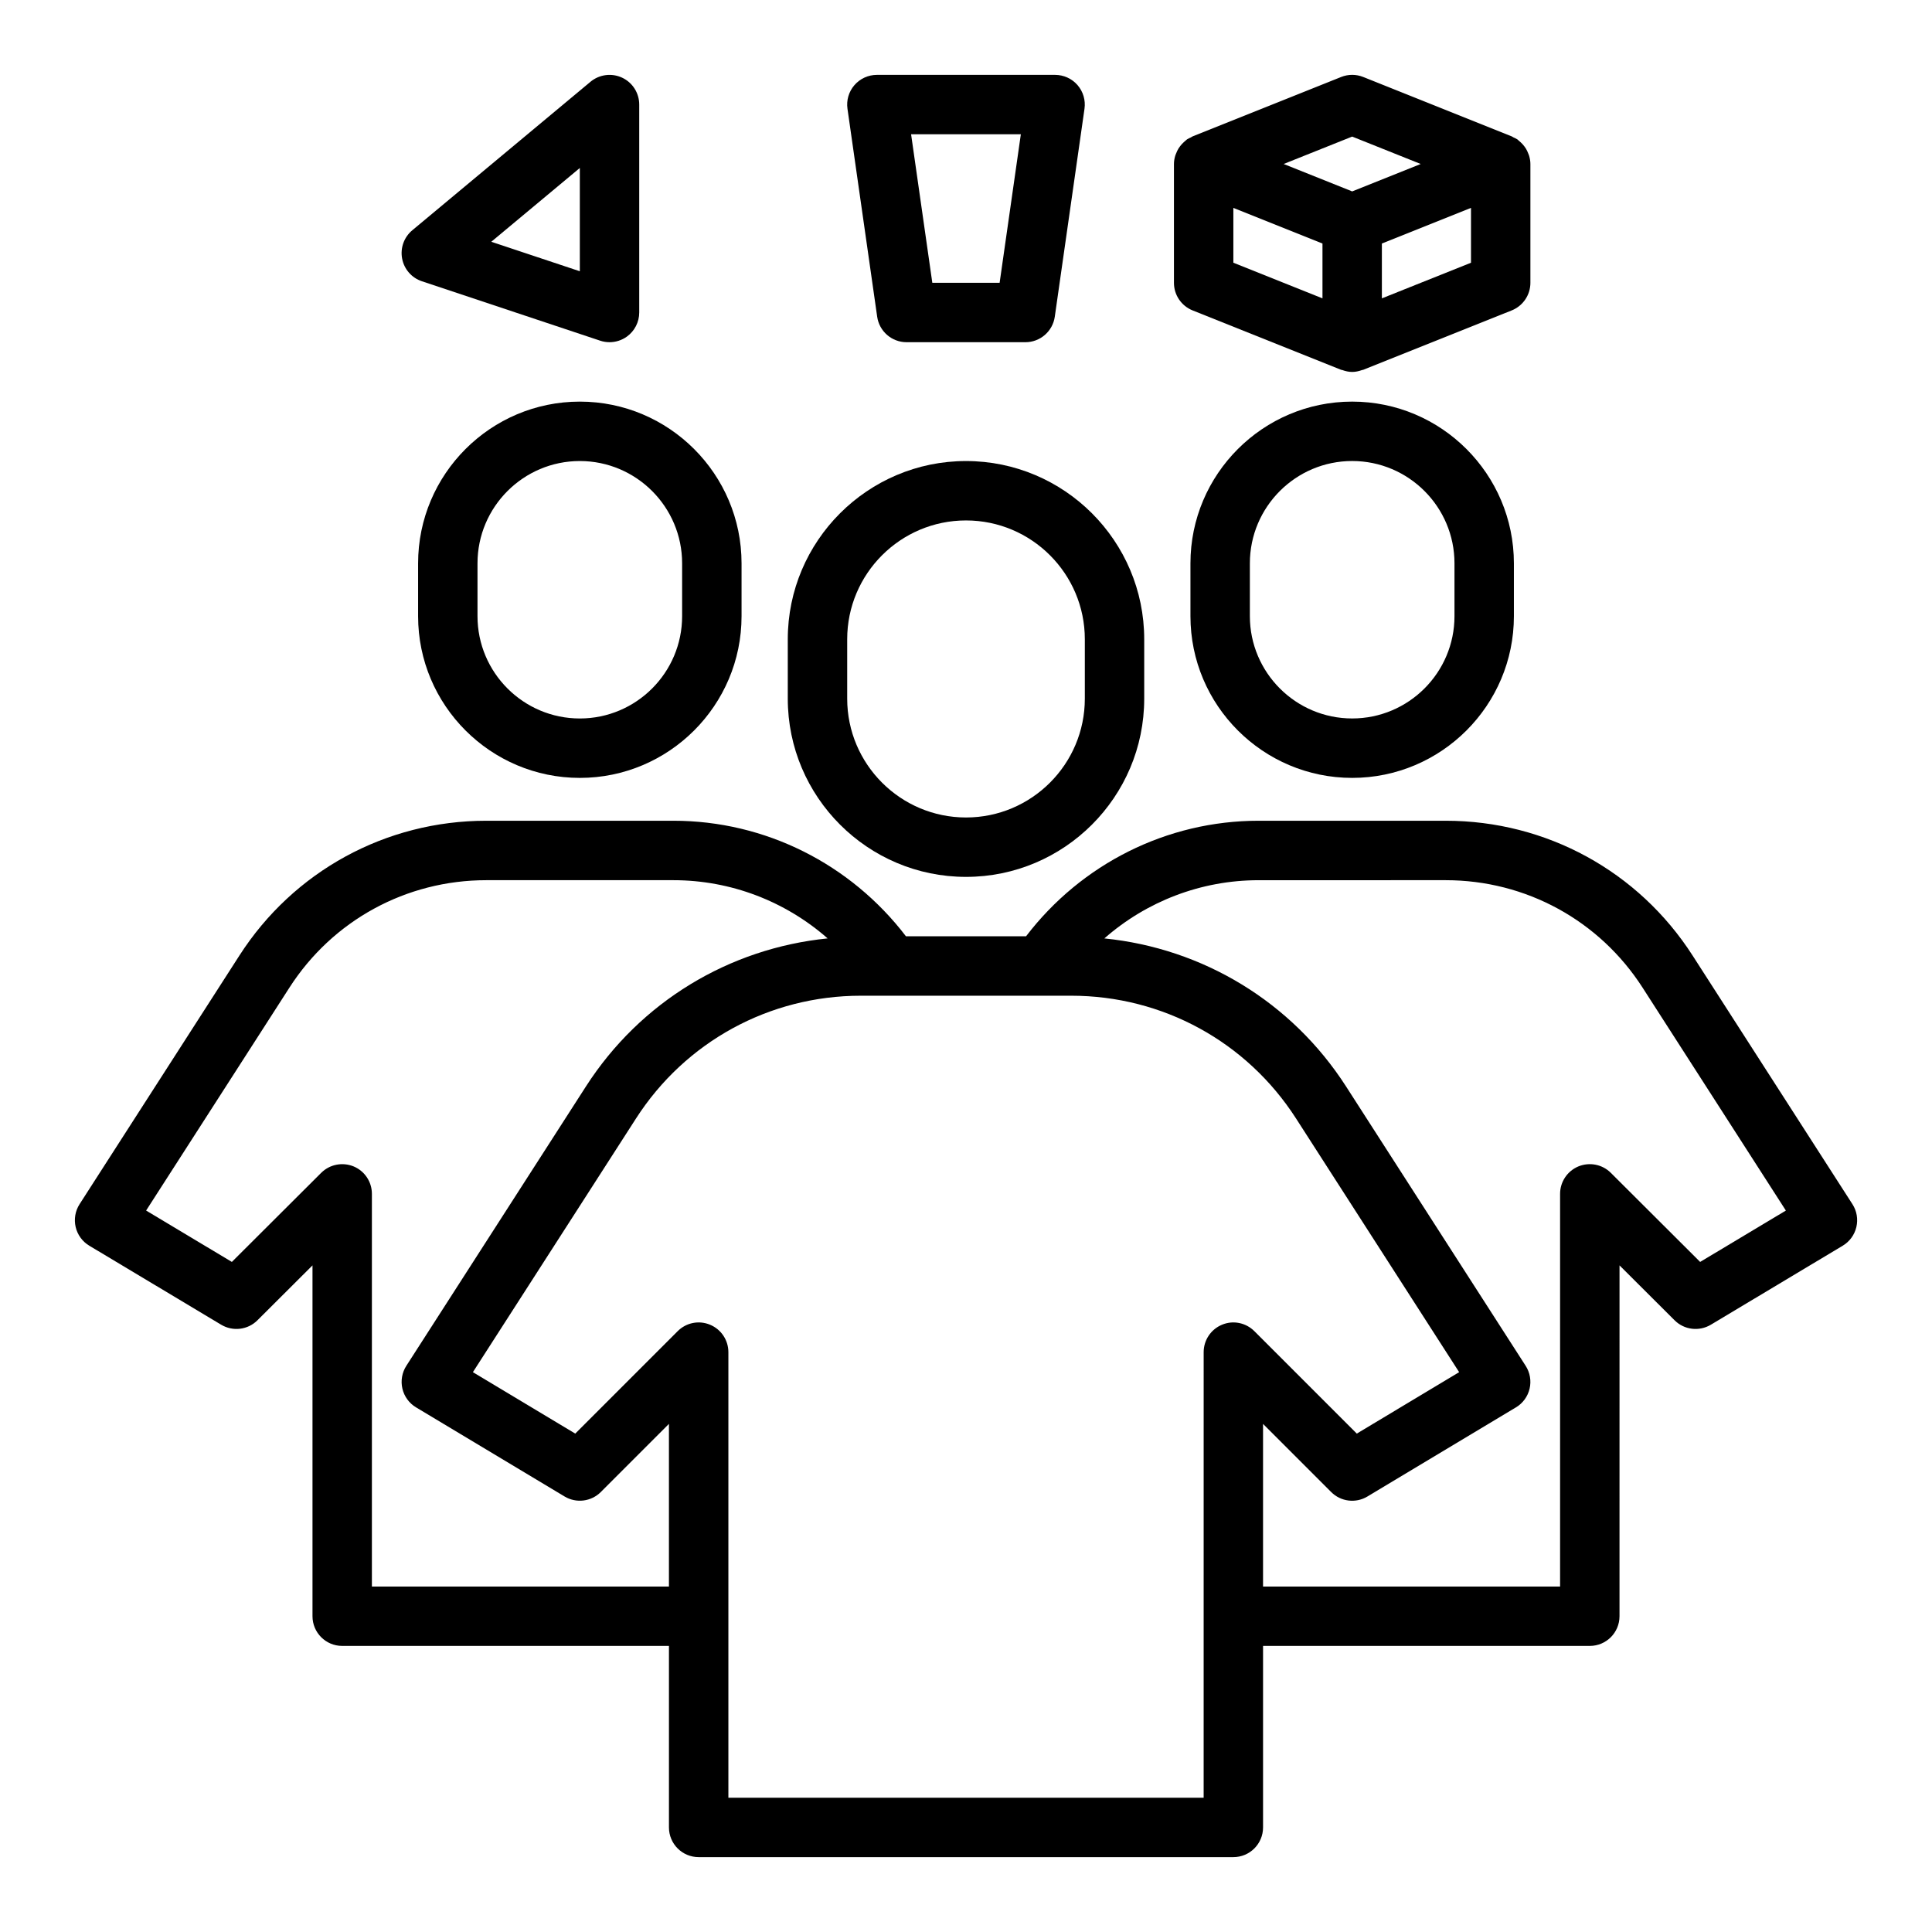
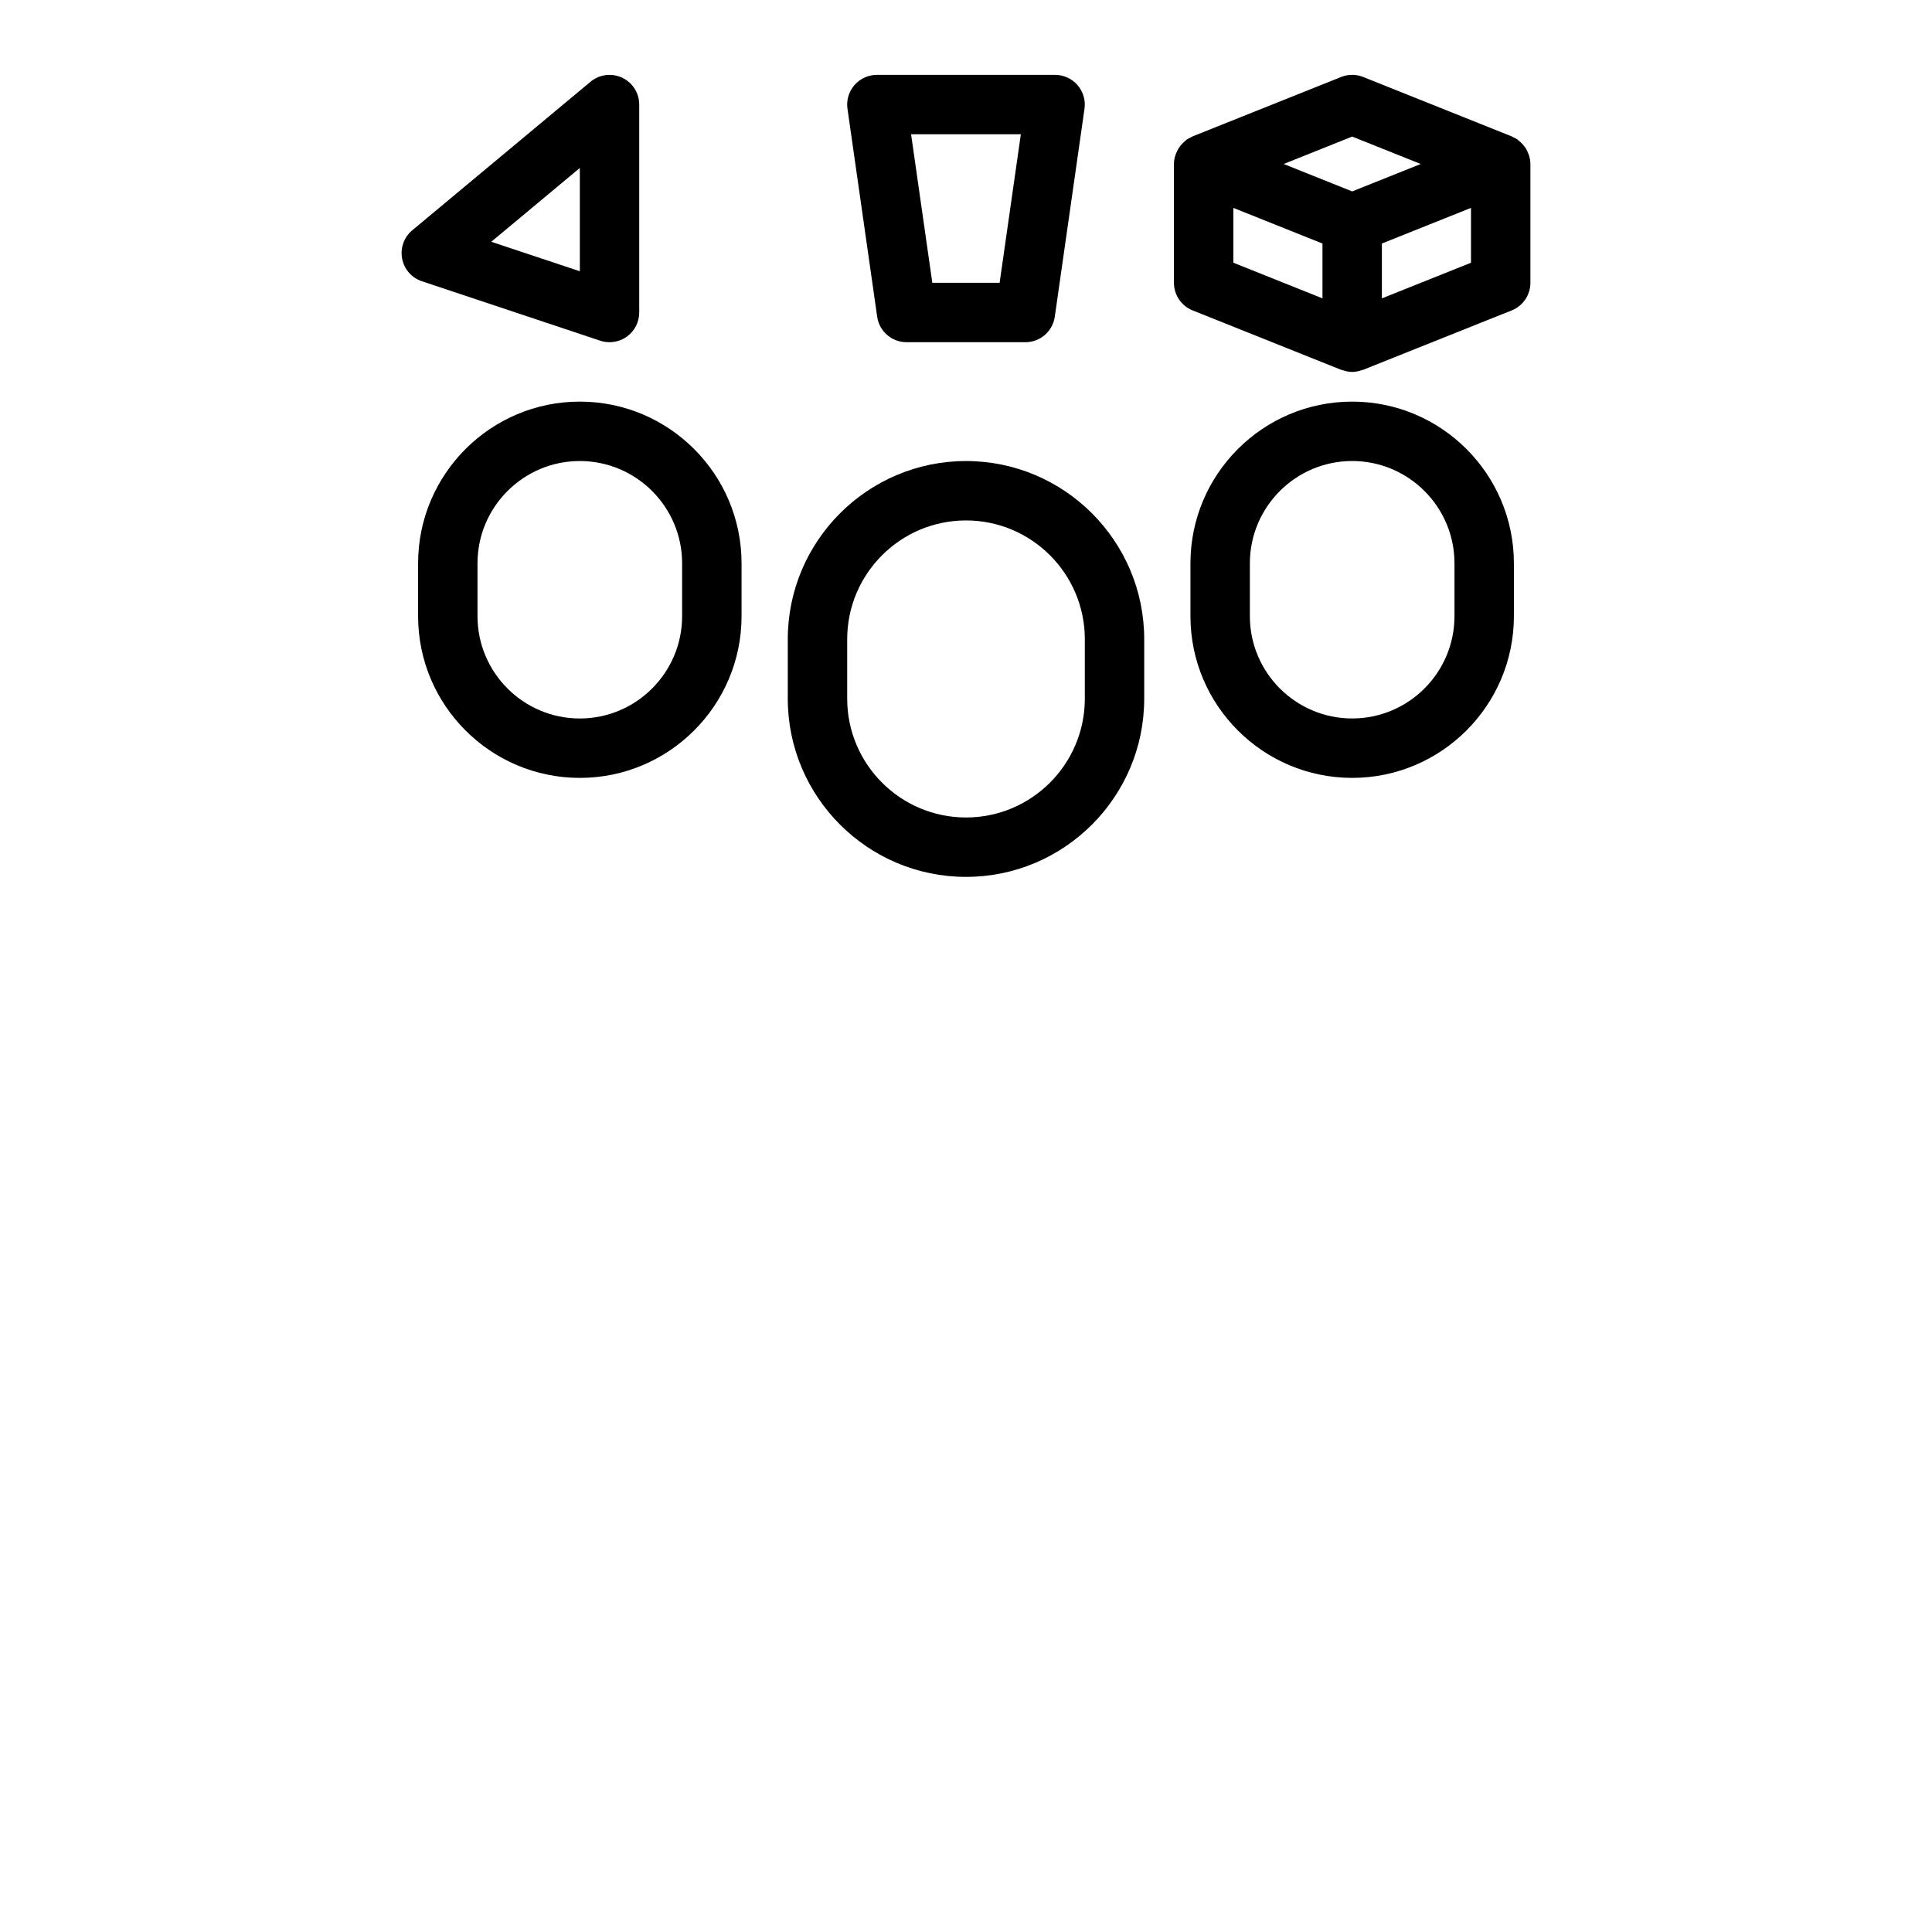
<svg xmlns="http://www.w3.org/2000/svg" fill="#000000" width="800px" height="800px" version="1.1" viewBox="144 144 512 512">
  <g>
    <path d="m352.77 313.41v15.742c0 26.047 21.188 47.23 47.23 47.23 26.047 0 47.23-21.188 47.23-47.23v-15.742c0-26.047-21.188-47.23-47.23-47.23-26.043 0-47.23 21.188-47.23 47.23zm15.746 0c0-17.367 14.125-31.488 31.488-31.488s31.488 14.121 31.488 31.488v15.742c0 17.367-14.125 31.488-31.488 31.488s-31.488-14.121-31.488-31.488z" />
    <path d="m297.66 350.15c23.633 0 42.859-19.227 42.859-42.859v-14c0-23.633-19.227-42.859-42.859-42.859-23.633 0-42.859 19.227-42.859 42.859v14c0 23.633 19.227 42.859 42.859 42.859zm-27.117-56.859c0-14.953 12.16-27.113 27.113-27.113s27.113 12.16 27.113 27.113v14c0 14.953-12.16 27.113-27.113 27.113s-27.113-12.16-27.113-27.113z" />
-     <path d="m164.05 469.17c0.484 2.074 1.793 3.867 3.617 4.957l34.953 20.941c3.098 1.852 7.055 1.367 9.605-1.176l14.59-14.551v92.973c0 4.352 3.523 7.871 7.871 7.871h86.594v48.102c0 4.352 3.523 7.871 7.871 7.871h141.7c4.348 0 7.871-3.519 7.871-7.871v-48.102h86.594c4.348 0 7.871-3.519 7.871-7.871l0.004-92.973 14.594 14.551c2.551 2.543 6.5 3.027 9.605 1.176l34.953-20.941c1.824-1.09 3.133-2.883 3.617-4.957s0.113-4.258-1.043-6.051l-42.348-65.875c-14.359-22.379-38.82-35.738-65.434-35.738h-49.594c-24.305 0-46.961 11.434-61.625 30.621h-31.828c-14.668-19.188-37.324-30.621-61.625-30.621h-49.594c-26.609 0-51.07 13.359-65.43 35.73l-42.352 65.883c-1.148 1.793-1.52 3.977-1.035 6.051zm298.93 151.25h-125.95v-118.08c0-3.184-1.918-6.059-4.859-7.273-2.953-1.238-6.328-0.547-8.578 1.707l-27.141 27.145-27.129-16.281 43.219-67.219c13.094-20.379 35.375-32.543 59.594-32.543h55.742c24.219 0 46.496 12.16 59.594 32.543l43.219 67.219-27.129 16.281-27.141-27.145c-2.262-2.254-5.633-2.945-8.578-1.707-2.941 1.215-4.859 4.09-4.859 7.273zm64.156-243.16c21.227 0 40.727 10.656 52.184 28.504l37.957 59.047-22.719 13.613-23.68-23.617c-2.258-2.246-5.633-2.898-8.574-1.699-2.949 1.227-4.863 4.094-4.863 7.277v104.07h-78.719v-43.105l18.051 18.051c2.551 2.566 6.519 3.051 9.617 1.184l39.359-23.617c1.824-1.09 3.129-2.883 3.613-4.957s0.109-4.258-1.043-6.051l-47.609-74.055c-14.406-22.402-37.914-36.578-64.039-39.215 11.176-9.82 25.637-15.426 40.871-15.426zm-306.45 28.496c11.449-17.844 30.953-28.496 52.18-28.496h49.594c15.234 0 29.691 5.606 40.871 15.426-26.125 2.637-49.637 16.812-64.039 39.215l-47.609 74.055c-1.148 1.793-1.527 3.973-1.043 6.051 0.484 2.074 1.789 3.867 3.613 4.957l39.359 23.617c3.109 1.867 7.07 1.367 9.617-1.184l18.047-18.051v43.105h-78.719v-104.07c0-3.184-1.914-6.051-4.856-7.273-2.926-1.191-6.312-0.547-8.574 1.699l-23.68 23.617-22.723-13.617z" />
-     <path d="m502.34 250.43c-23.633 0-42.859 19.227-42.859 42.859v14c0 23.633 19.227 42.859 42.859 42.859 23.633 0 42.859-19.227 42.859-42.859v-14c-0.004-23.633-19.23-42.859-42.859-42.859zm27.113 56.855c0 14.953-12.16 27.113-27.113 27.113-14.953 0-27.113-12.16-27.113-27.113v-14c0-14.953 12.16-27.113 27.113-27.113 14.953 0 27.113 12.16 27.113 27.113z" />
+     <path d="m502.34 250.43c-23.633 0-42.859 19.227-42.859 42.859v14c0 23.633 19.227 42.859 42.859 42.859 23.633 0 42.859-19.227 42.859-42.859v-14c-0.004-23.633-19.23-42.859-42.859-42.859m27.113 56.855c0 14.953-12.16 27.113-27.113 27.113-14.953 0-27.113-12.16-27.113-27.113v-14c0-14.953 12.16-27.113 27.113-27.113 14.953 0 27.113 12.16 27.113 27.113z" />
    <path d="m384.25 234.69h31.488c3.918 0 7.238-2.883 7.793-6.758l7.871-55.105c0.324-2.262-0.352-4.551-1.844-6.273-1.496-1.719-3.664-2.711-5.949-2.711h-47.23c-2.281 0-4.449 0.992-5.945 2.715-1.496 1.723-2.168 4.012-1.844 6.273l7.871 55.105c0.551 3.871 3.871 6.754 7.789 6.754zm30.285-55.105-5.625 39.359h-17.836l-5.625-39.359z" />
    <path d="m549.57 218.95v-31.488c0-0.738-0.129-1.453-0.324-2.144-0.062-0.223-0.164-0.426-0.246-0.645-0.172-0.453-0.371-0.891-0.625-1.305-0.137-0.227-0.289-0.434-0.449-0.641-0.277-0.367-0.59-0.699-0.93-1.016-0.195-0.18-0.379-0.359-0.594-0.52-0.102-0.078-0.18-0.18-0.289-0.254-0.336-0.227-0.707-0.375-1.07-0.547-0.148-0.07-0.266-0.184-0.418-0.246l-39.359-15.742c-1.883-0.754-3.965-0.754-5.852 0l-39.359 15.742c-0.172 0.07-0.301 0.195-0.465 0.273-0.344 0.164-0.699 0.301-1.023 0.52-0.109 0.074-0.188 0.176-0.289 0.254-0.215 0.16-0.398 0.34-0.594 0.52-0.344 0.316-0.652 0.648-0.93 1.016-0.16 0.211-0.309 0.418-0.449 0.641-0.254 0.414-0.453 0.848-0.625 1.305-0.082 0.215-0.184 0.418-0.246 0.645-0.199 0.691-0.328 1.406-0.328 2.144v31.488c0 3.223 1.961 6.113 4.945 7.312l39.359 15.742c0.094 0.039 0.195 0.023 0.289 0.055 0.852 0.305 1.734 0.508 2.637 0.508 0.902 0 1.781-0.199 2.637-0.508 0.094-0.035 0.195-0.02 0.289-0.055l39.359-15.742c2.988-1.203 4.949-4.094 4.949-7.312zm-47.23-38.754 18.16 7.262-18.16 7.266-18.164-7.266zm-31.488 18.895 23.617 9.445v14.531l-23.617-9.449zm39.359 23.977v-14.531l23.617-9.445v14.531z" />
    <path d="m303.04 234.28c0.816 0.277 1.652 0.406 2.492 0.406 1.629 0 3.242-0.508 4.602-1.484 2.055-1.484 3.269-3.859 3.269-6.387v-55.105c0-3.051-1.77-5.836-4.531-7.125-2.773-1.293-6.035-0.867-8.379 1.078l-47.23 39.359c-2.195 1.828-3.227 4.703-2.695 7.512 0.527 2.805 2.535 5.106 5.242 6.004zm-5.379-45.766v27.375l-23.465-7.816z" />
  </g>
</svg>